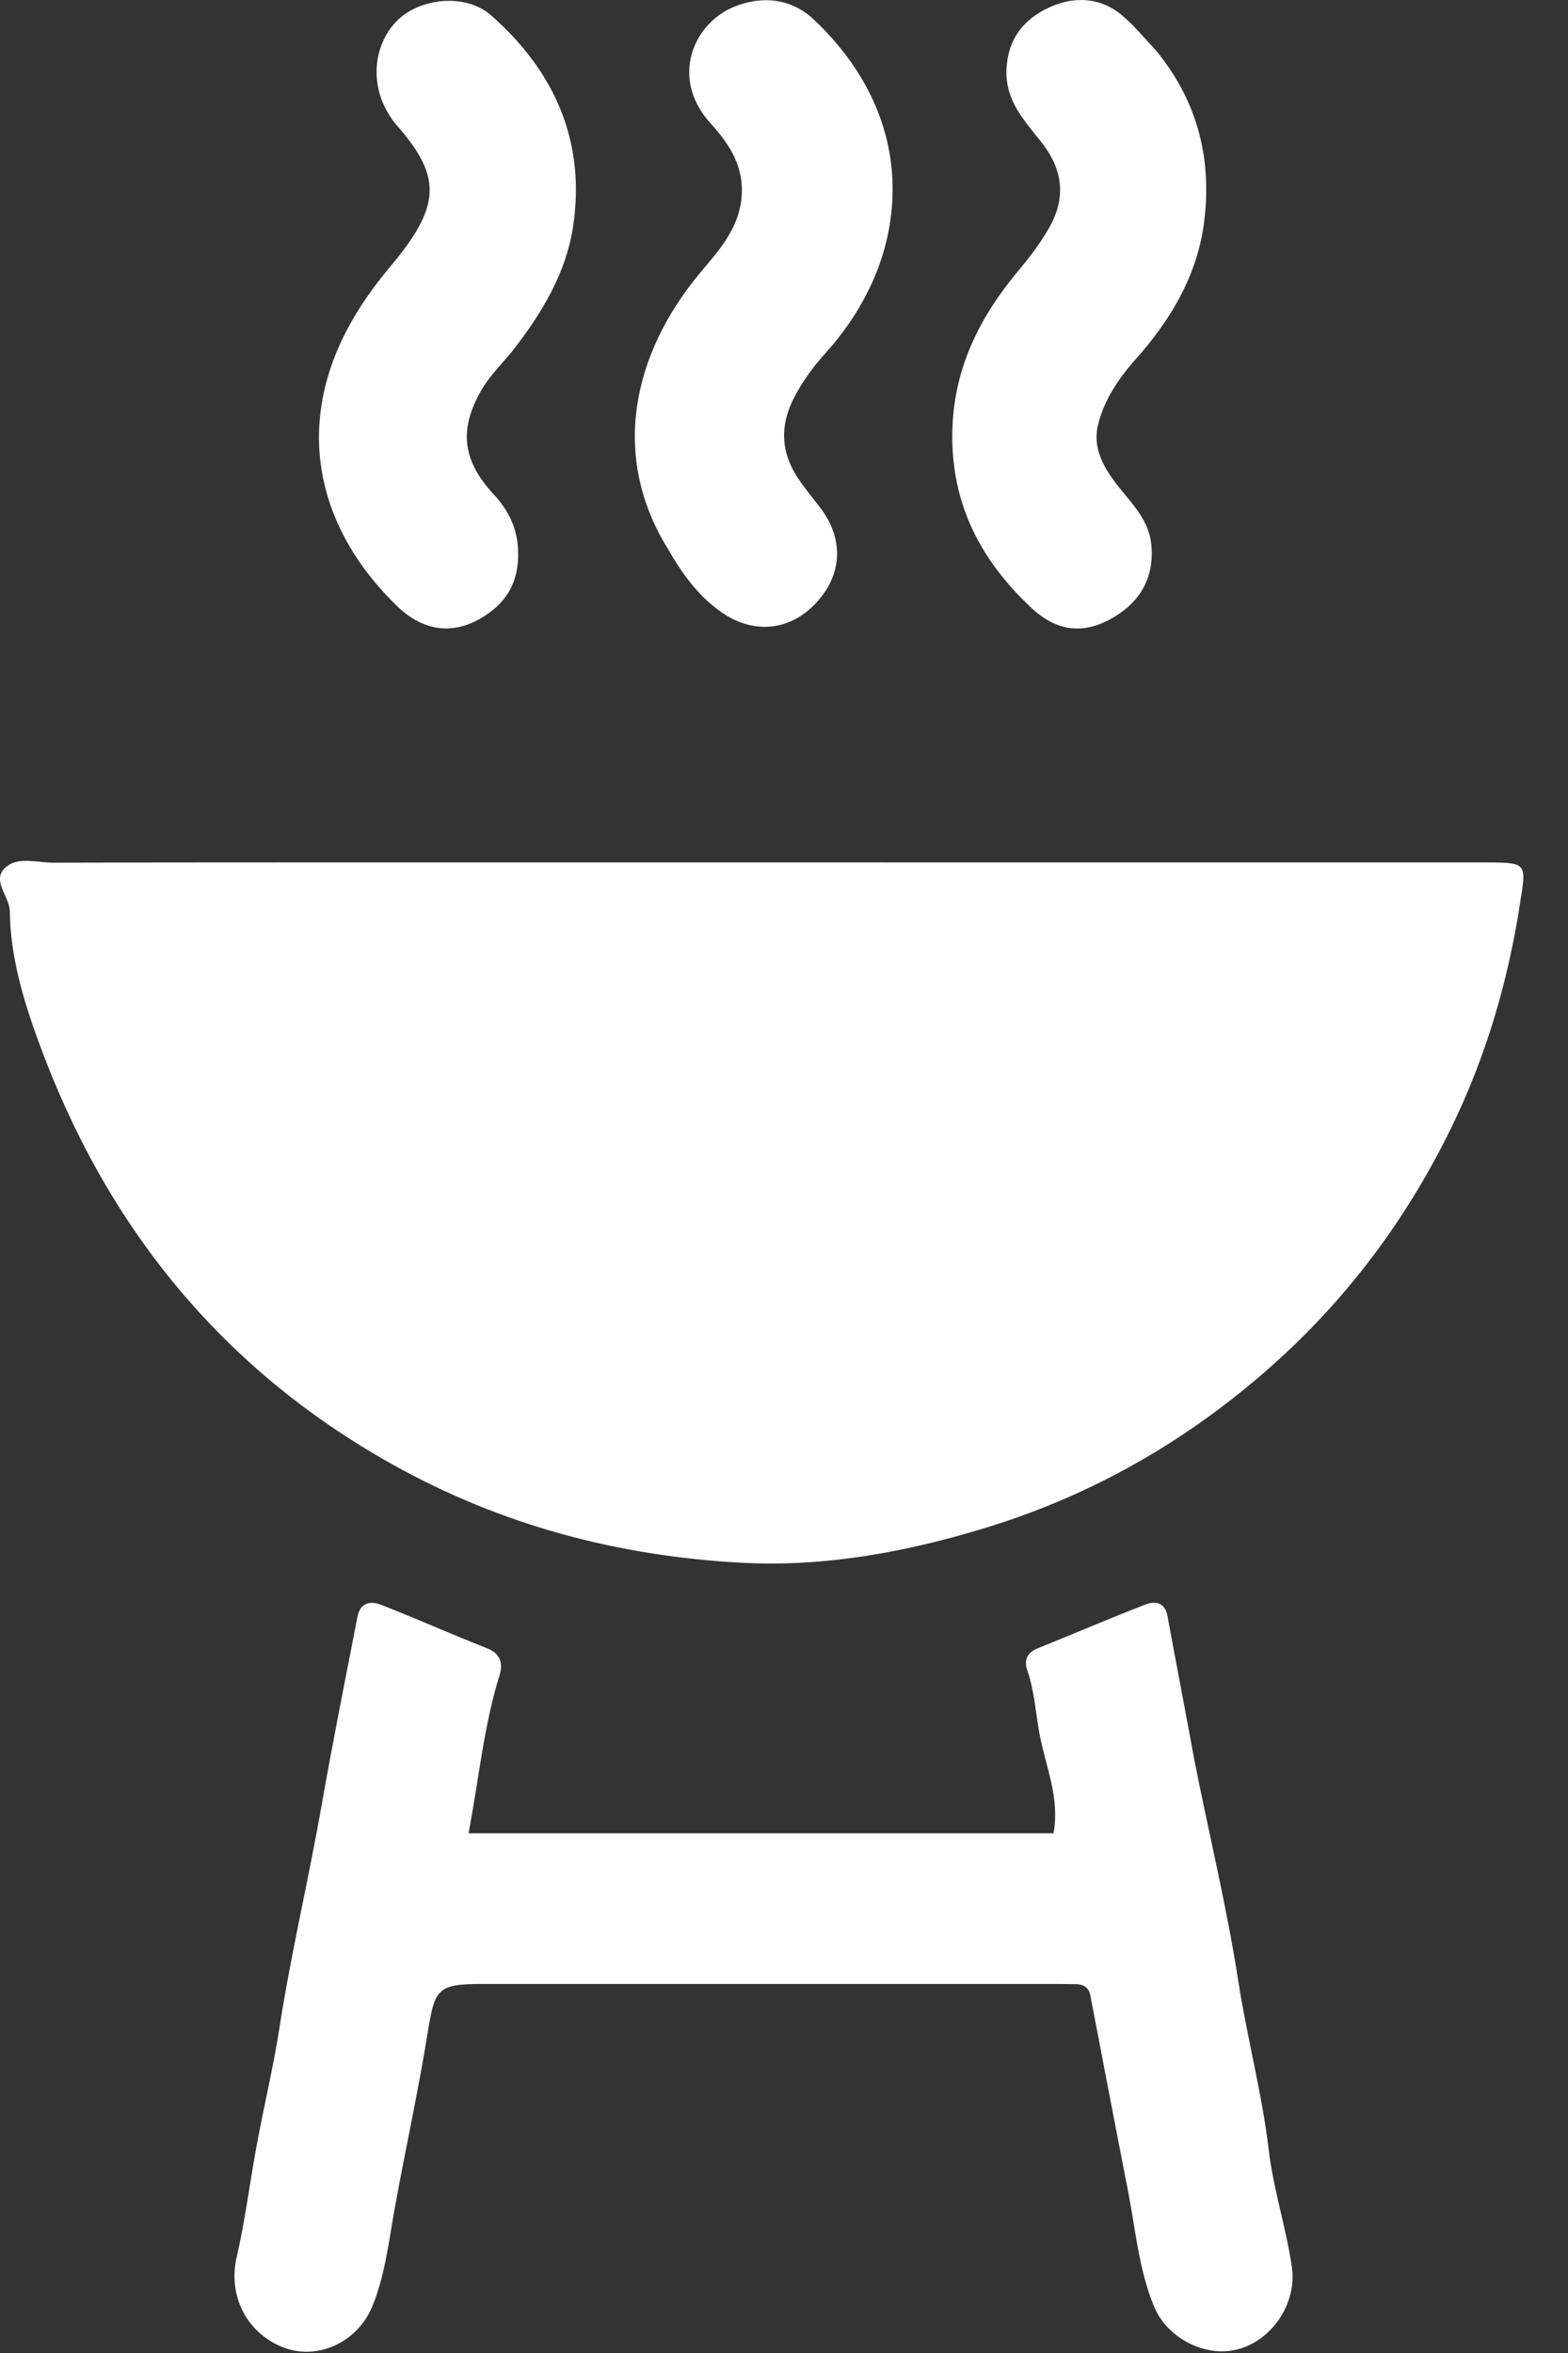
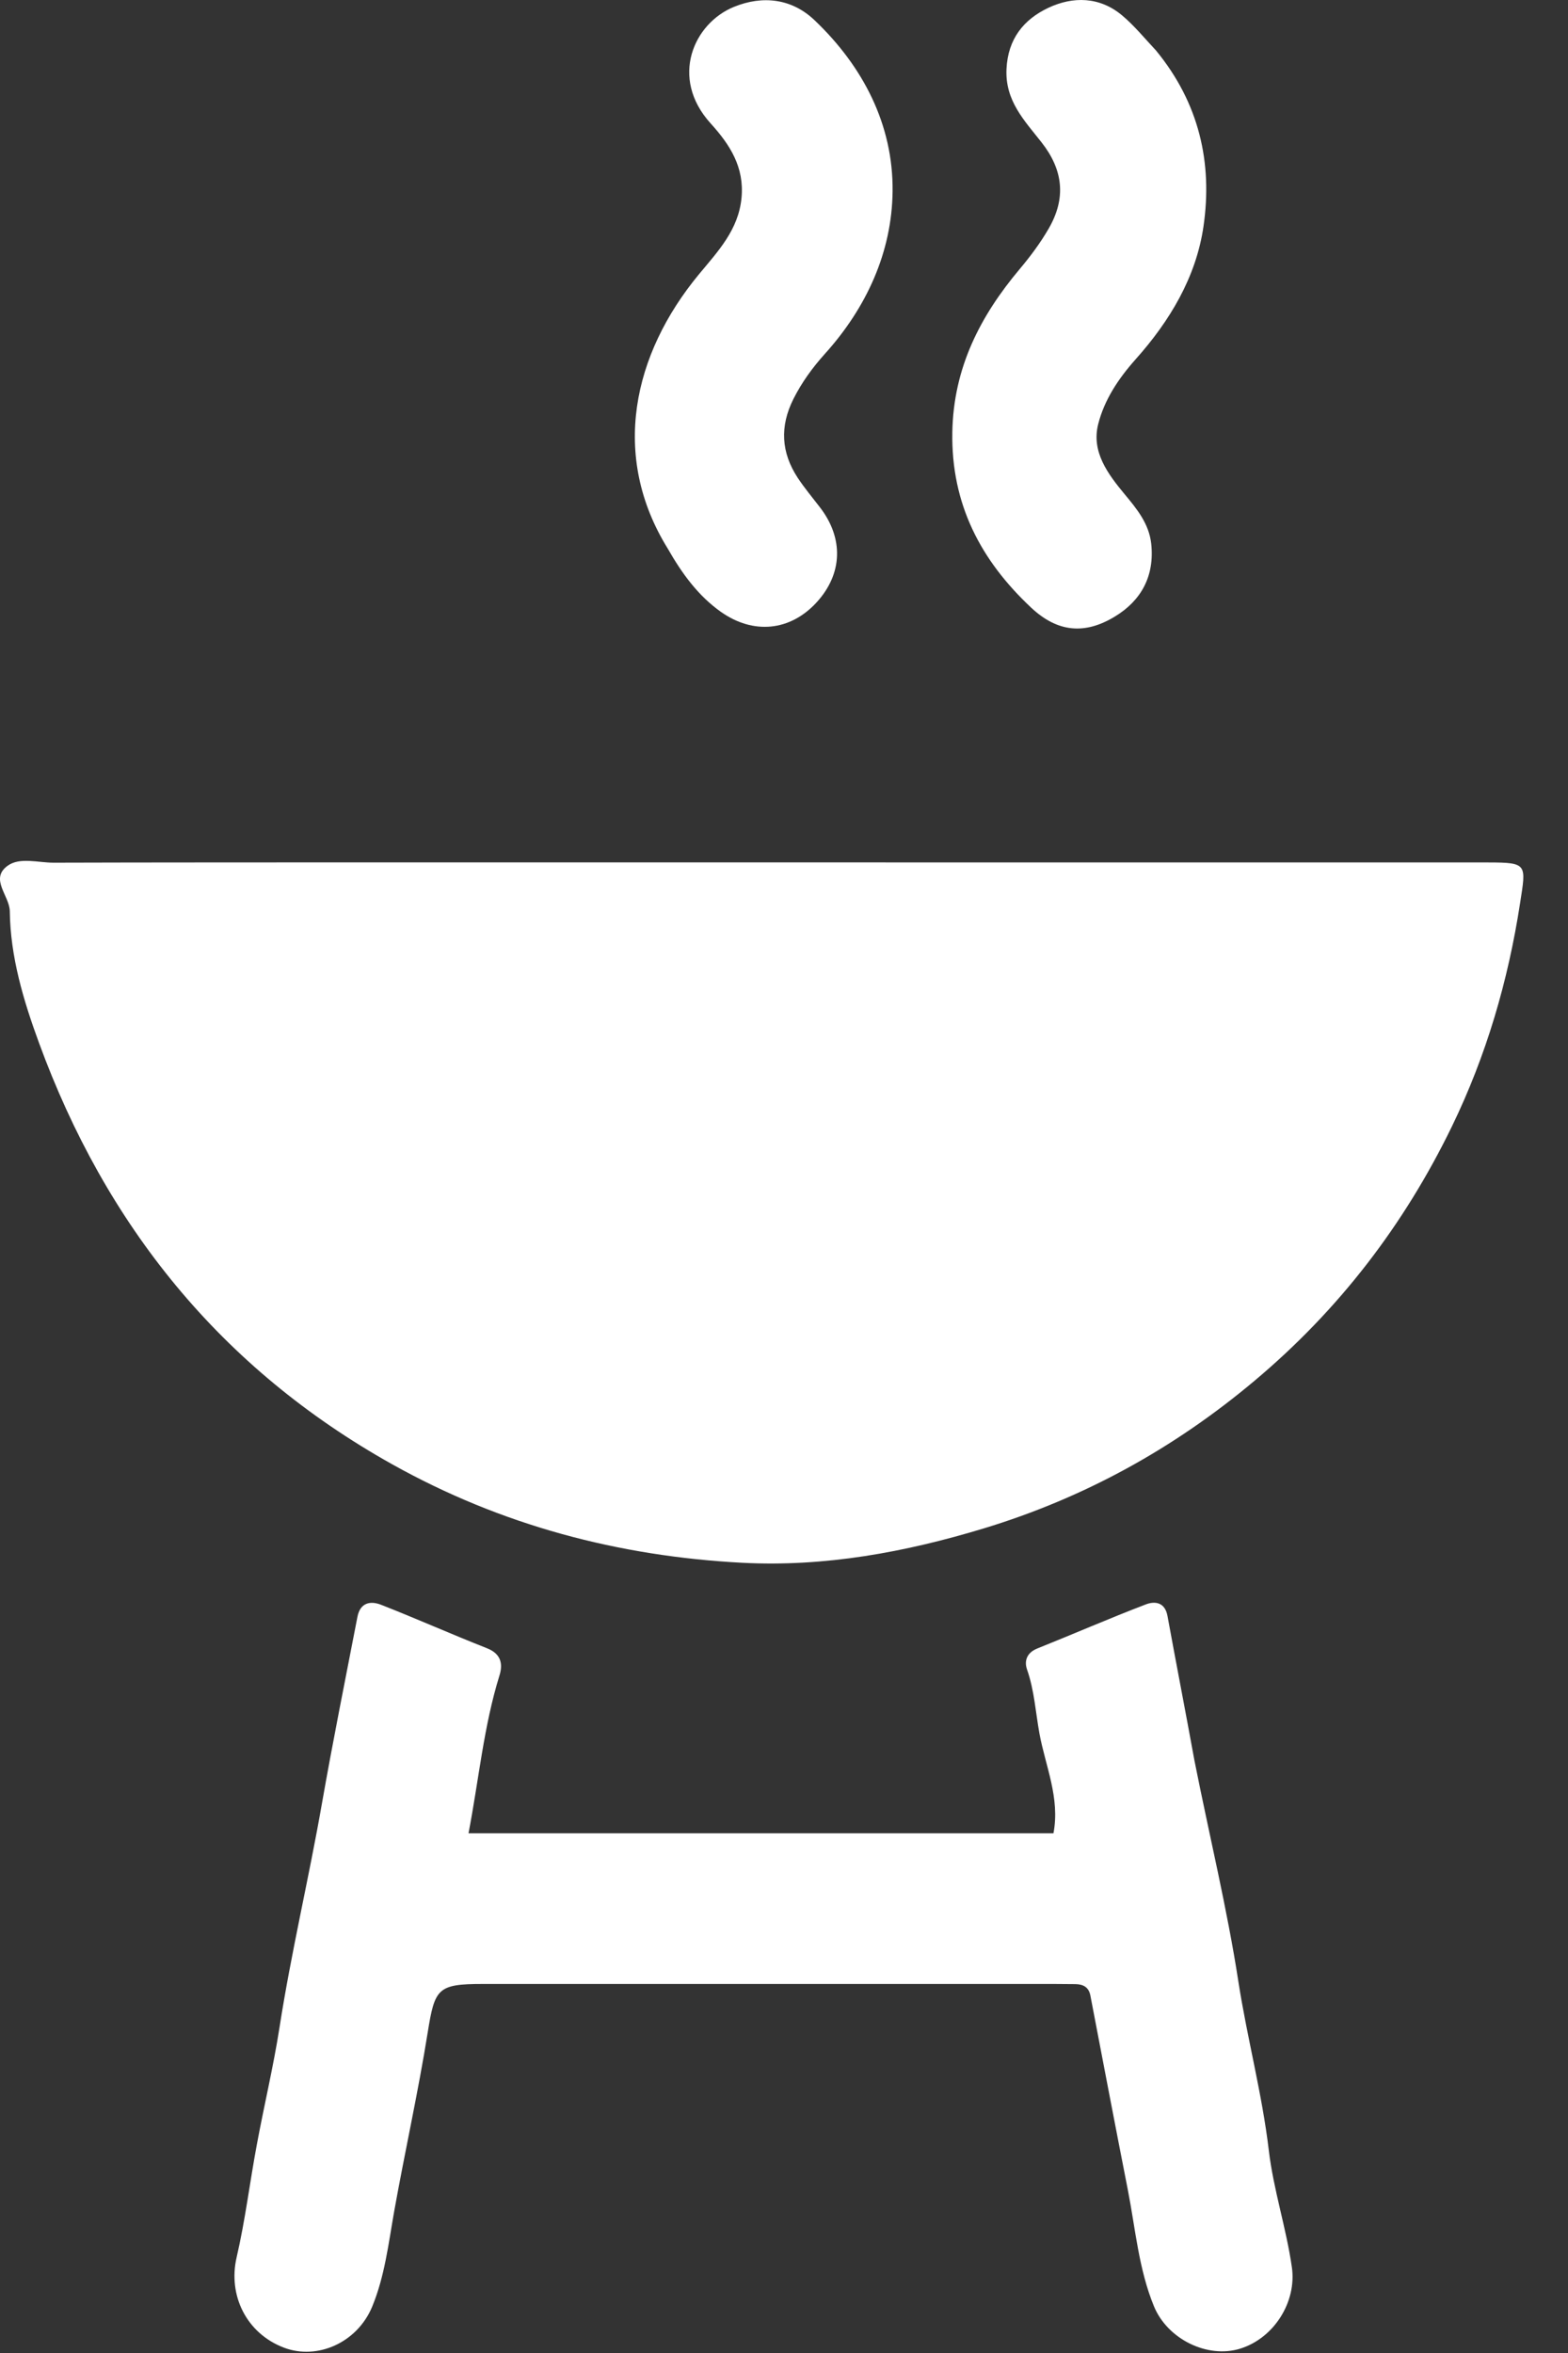
<svg xmlns="http://www.w3.org/2000/svg" width="20" height="30" viewBox="0 0 20 30" fill="none">
  <rect x="0" y="0" width="20" height="30" fill="#333333" stroke="none" />
  <path d="M4.567 10.995C9.396 10.996 14.191 10.996 18.986 10.996C19.485 10.997 19.466 11.018 19.389 11.513C19.236 12.508 18.958 13.457 18.52 14.36C17.909 15.618 17.078 16.701 16.002 17.604C14.975 18.467 13.828 19.098 12.55 19.486C11.548 19.79 10.52 19.98 9.469 19.925C7.889 19.842 6.394 19.447 5.002 18.669C2.815 17.446 1.349 15.623 0.497 13.295C0.301 12.761 0.132 12.202 0.125 11.619C0.123 11.421 -0.135 11.207 0.096 11.039C0.251 10.925 0.487 11 0.686 10.999C1.969 10.995 3.251 10.996 4.567 10.995Z" fill="white" />
  <path d="M15.236 22.45C15.426 23.408 15.652 24.331 15.796 25.267C15.908 25.988 16.098 26.692 16.184 27.419C16.243 27.918 16.406 28.405 16.478 28.907C16.541 29.346 16.252 29.811 15.817 29.945C15.4 30.073 14.892 29.824 14.719 29.405C14.523 28.928 14.483 28.416 14.385 27.917C14.223 27.093 14.066 26.268 13.908 25.443C13.887 25.334 13.816 25.299 13.717 25.297C13.628 25.296 13.539 25.295 13.45 25.295C11.018 25.295 8.587 25.295 6.155 25.295C5.581 25.295 5.545 25.353 5.455 25.916C5.333 26.678 5.164 27.433 5.028 28.193C4.955 28.605 4.907 29.024 4.746 29.412C4.555 29.869 4.047 30.093 3.622 29.932C3.142 29.75 2.906 29.263 3.018 28.781C3.128 28.308 3.186 27.822 3.276 27.343C3.368 26.845 3.487 26.351 3.565 25.85C3.714 24.891 3.94 23.947 4.107 22.99C4.246 22.198 4.406 21.406 4.559 20.615C4.594 20.432 4.725 20.407 4.862 20.461C5.314 20.638 5.758 20.836 6.21 21.014C6.39 21.084 6.417 21.213 6.371 21.361C6.17 22.008 6.109 22.68 5.976 23.374C8.47 23.374 10.947 23.374 13.437 23.374C13.523 22.923 13.334 22.516 13.258 22.101C13.209 21.831 13.193 21.551 13.1 21.286C13.062 21.177 13.096 21.072 13.23 21.018C13.692 20.833 14.149 20.634 14.614 20.456C14.729 20.412 14.858 20.425 14.891 20.601C15.002 21.208 15.12 21.814 15.236 22.45Z" fill="white" />
-   <path d="M8.517 6.994C7.786 5.814 8.069 4.519 8.916 3.496C9.157 3.205 9.419 2.931 9.458 2.524C9.496 2.132 9.311 1.845 9.063 1.572C8.537 0.991 8.849 0.295 9.363 0.087C9.73 -0.062 10.101 -0.018 10.39 0.258C11.01 0.848 11.394 1.592 11.385 2.439C11.377 3.213 11.053 3.923 10.52 4.513C10.363 4.688 10.228 4.873 10.121 5.085C9.944 5.437 9.963 5.769 10.175 6.092C10.26 6.221 10.361 6.341 10.456 6.465C10.764 6.862 10.749 7.317 10.415 7.681C10.079 8.046 9.61 8.095 9.192 7.799C8.906 7.595 8.702 7.318 8.517 6.994Z" fill="white" />
-   <path d="M6.532 4.48C6.39 4.653 6.243 4.796 6.144 4.967C5.851 5.473 5.895 5.865 6.292 6.297C6.489 6.511 6.602 6.736 6.609 7.039C6.618 7.432 6.454 7.696 6.129 7.885C5.731 8.116 5.361 8.015 5.063 7.726C4.082 6.775 3.748 5.508 4.42 4.216C4.575 3.919 4.767 3.65 4.983 3.393C5.616 2.637 5.643 2.264 5.073 1.612C4.639 1.115 4.77 0.449 5.175 0.173C5.488 -0.038 5.978 -0.056 6.263 0.195C7.077 0.91 7.474 1.811 7.309 2.893C7.22 3.477 6.914 3.993 6.532 4.48Z" fill="white" />
+   <path d="M8.517 6.994C7.786 5.814 8.069 4.519 8.916 3.496C9.157 3.205 9.419 2.931 9.458 2.524C9.496 2.132 9.311 1.845 9.063 1.572C8.537 0.991 8.849 0.295 9.363 0.087C9.73 -0.062 10.101 -0.018 10.39 0.258C11.01 0.848 11.394 1.592 11.385 2.439C11.377 3.213 11.053 3.923 10.52 4.513C10.363 4.688 10.228 4.873 10.121 5.085C9.944 5.437 9.963 5.769 10.175 6.092C10.26 6.221 10.361 6.341 10.456 6.465C10.764 6.862 10.749 7.317 10.415 7.681C10.079 8.046 9.61 8.095 9.192 7.799C8.906 7.595 8.702 7.318 8.517 6.994" fill="white" />
  <path d="M14.746 0.645C15.295 1.314 15.468 2.074 15.351 2.884C15.257 3.535 14.919 4.095 14.484 4.582C14.264 4.829 14.085 5.099 14.007 5.41C13.919 5.762 14.132 6.044 14.344 6.3C14.502 6.49 14.656 6.677 14.684 6.933C14.728 7.341 14.559 7.656 14.22 7.861C13.838 8.093 13.49 8.064 13.152 7.747C12.511 7.146 12.131 6.429 12.147 5.511C12.161 4.692 12.501 4.032 13.005 3.432C13.142 3.269 13.267 3.102 13.374 2.918C13.602 2.527 13.561 2.166 13.285 1.815C13.068 1.538 12.819 1.287 12.838 0.88C12.856 0.493 13.06 0.247 13.371 0.1C13.685 -0.048 14.026 -0.044 14.312 0.196C14.465 0.324 14.593 0.481 14.746 0.645Z" fill="white" />
</svg>